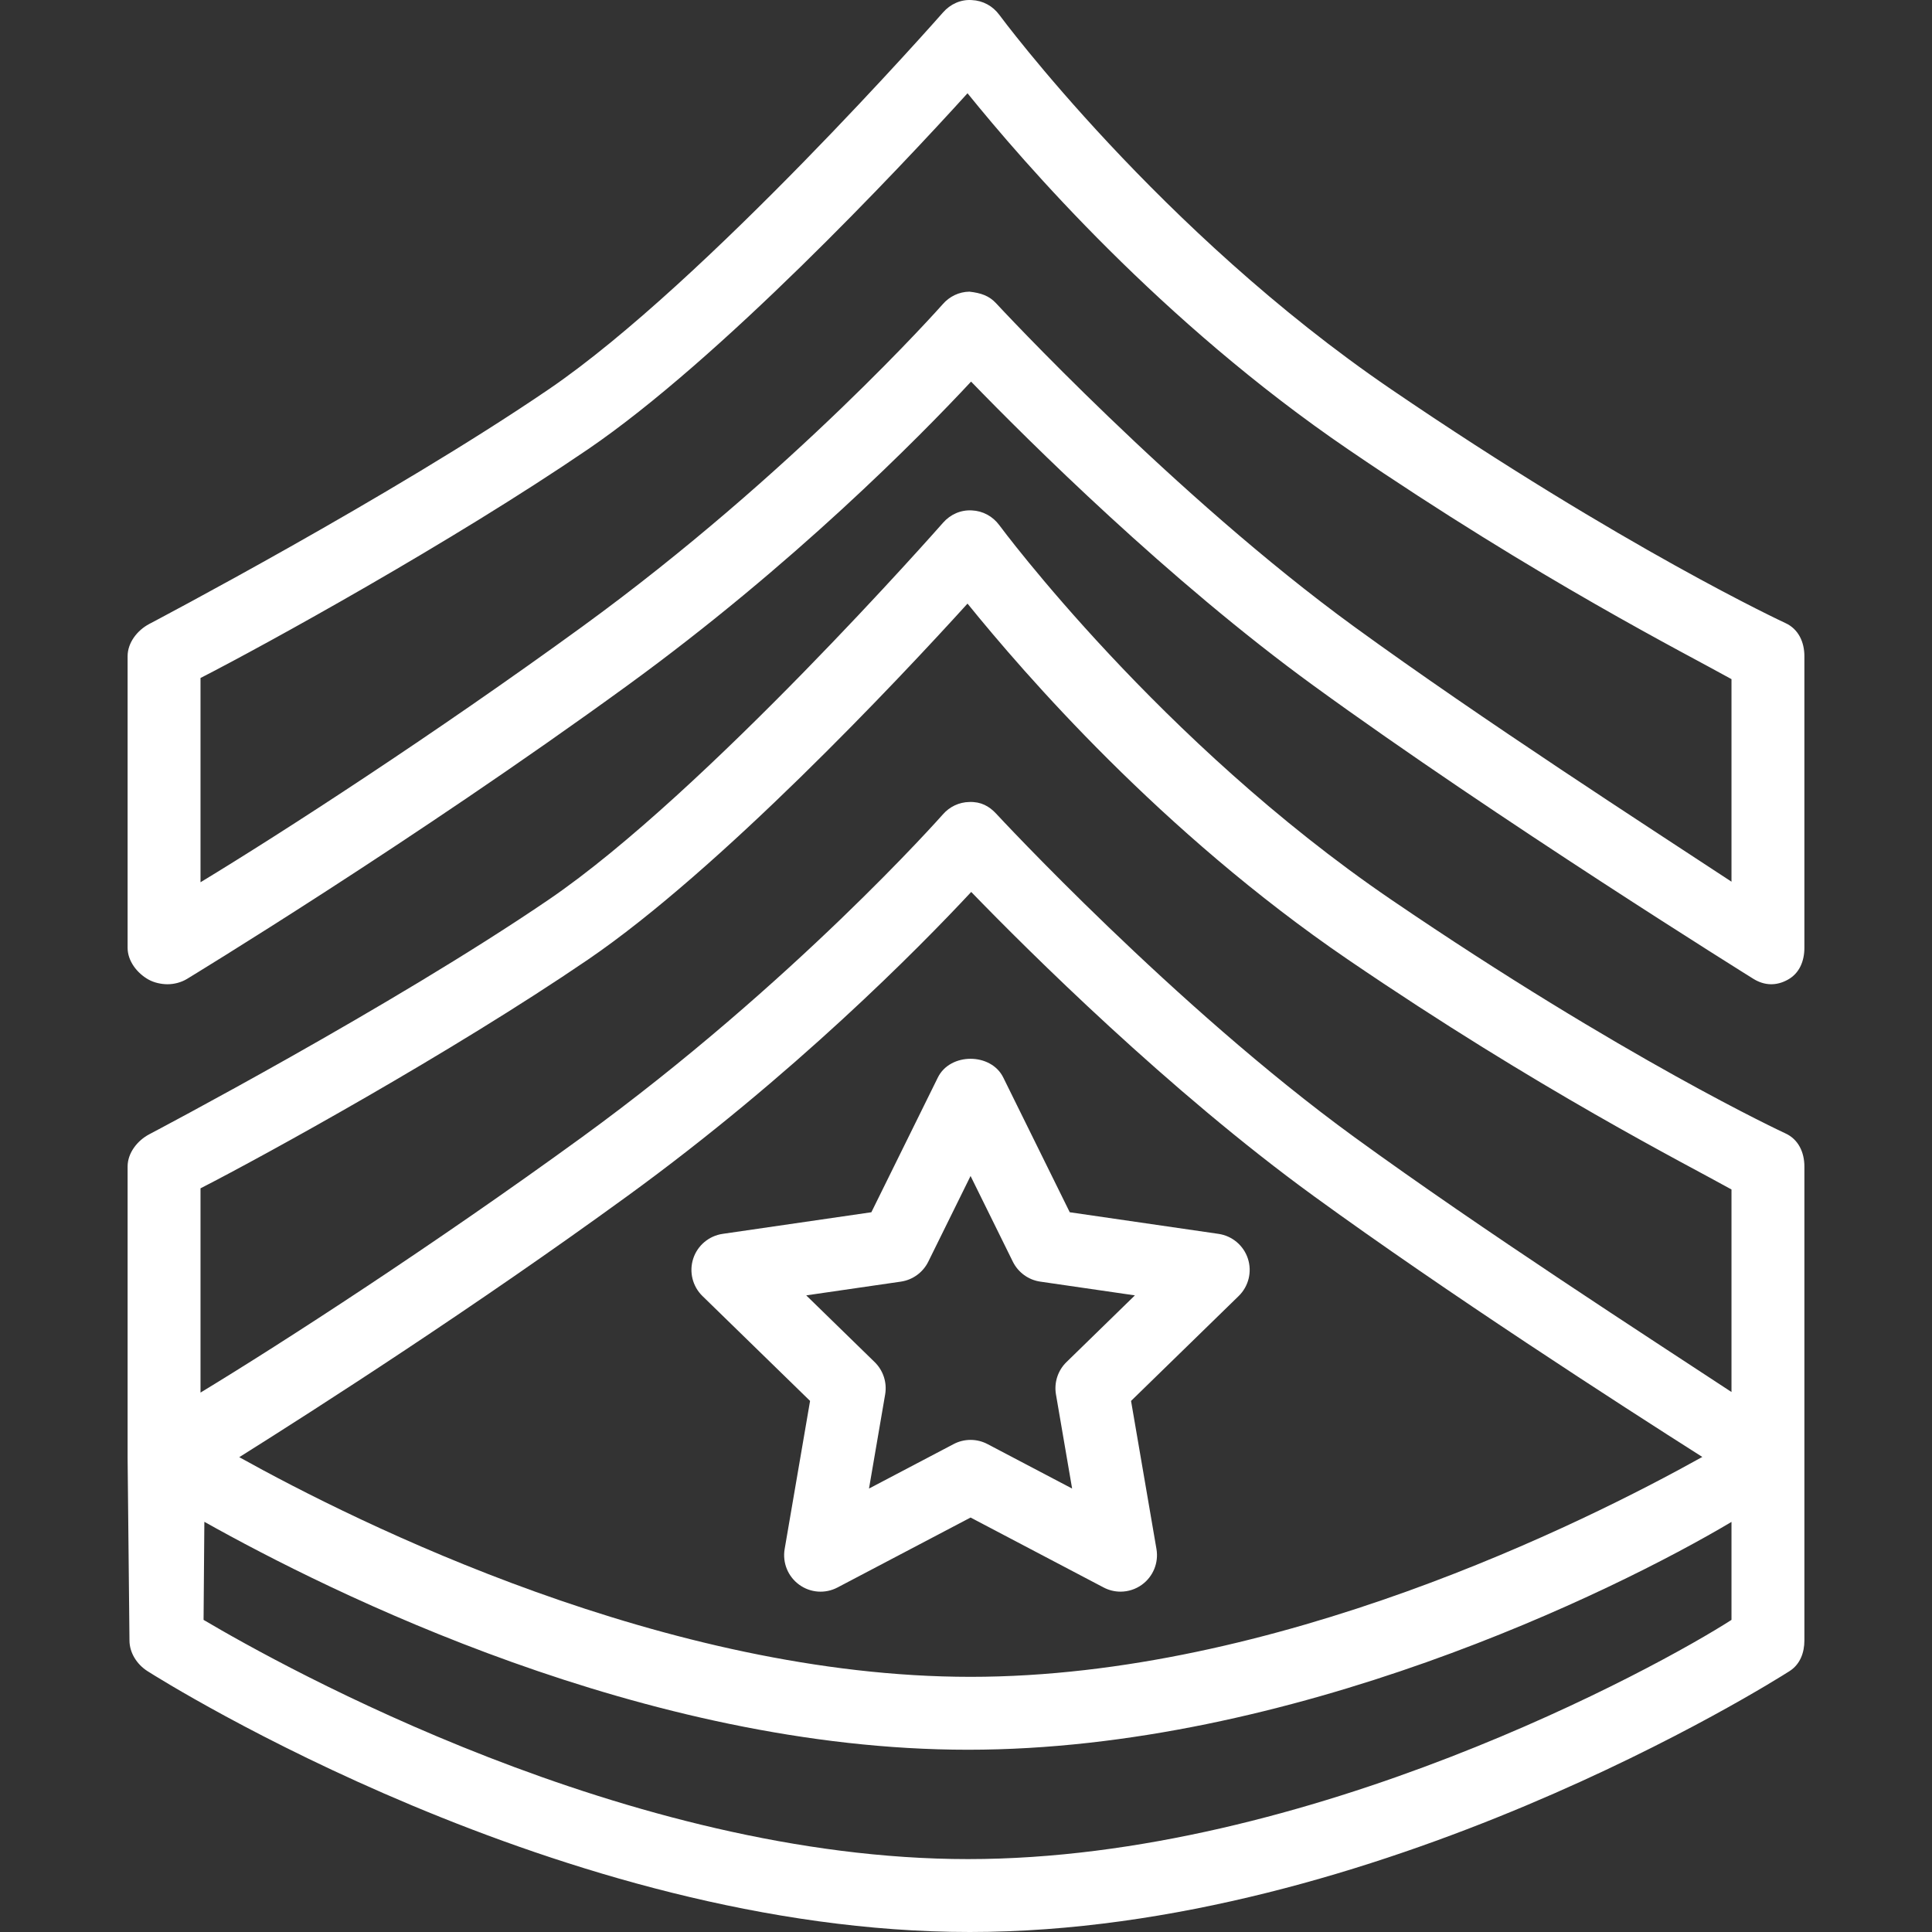
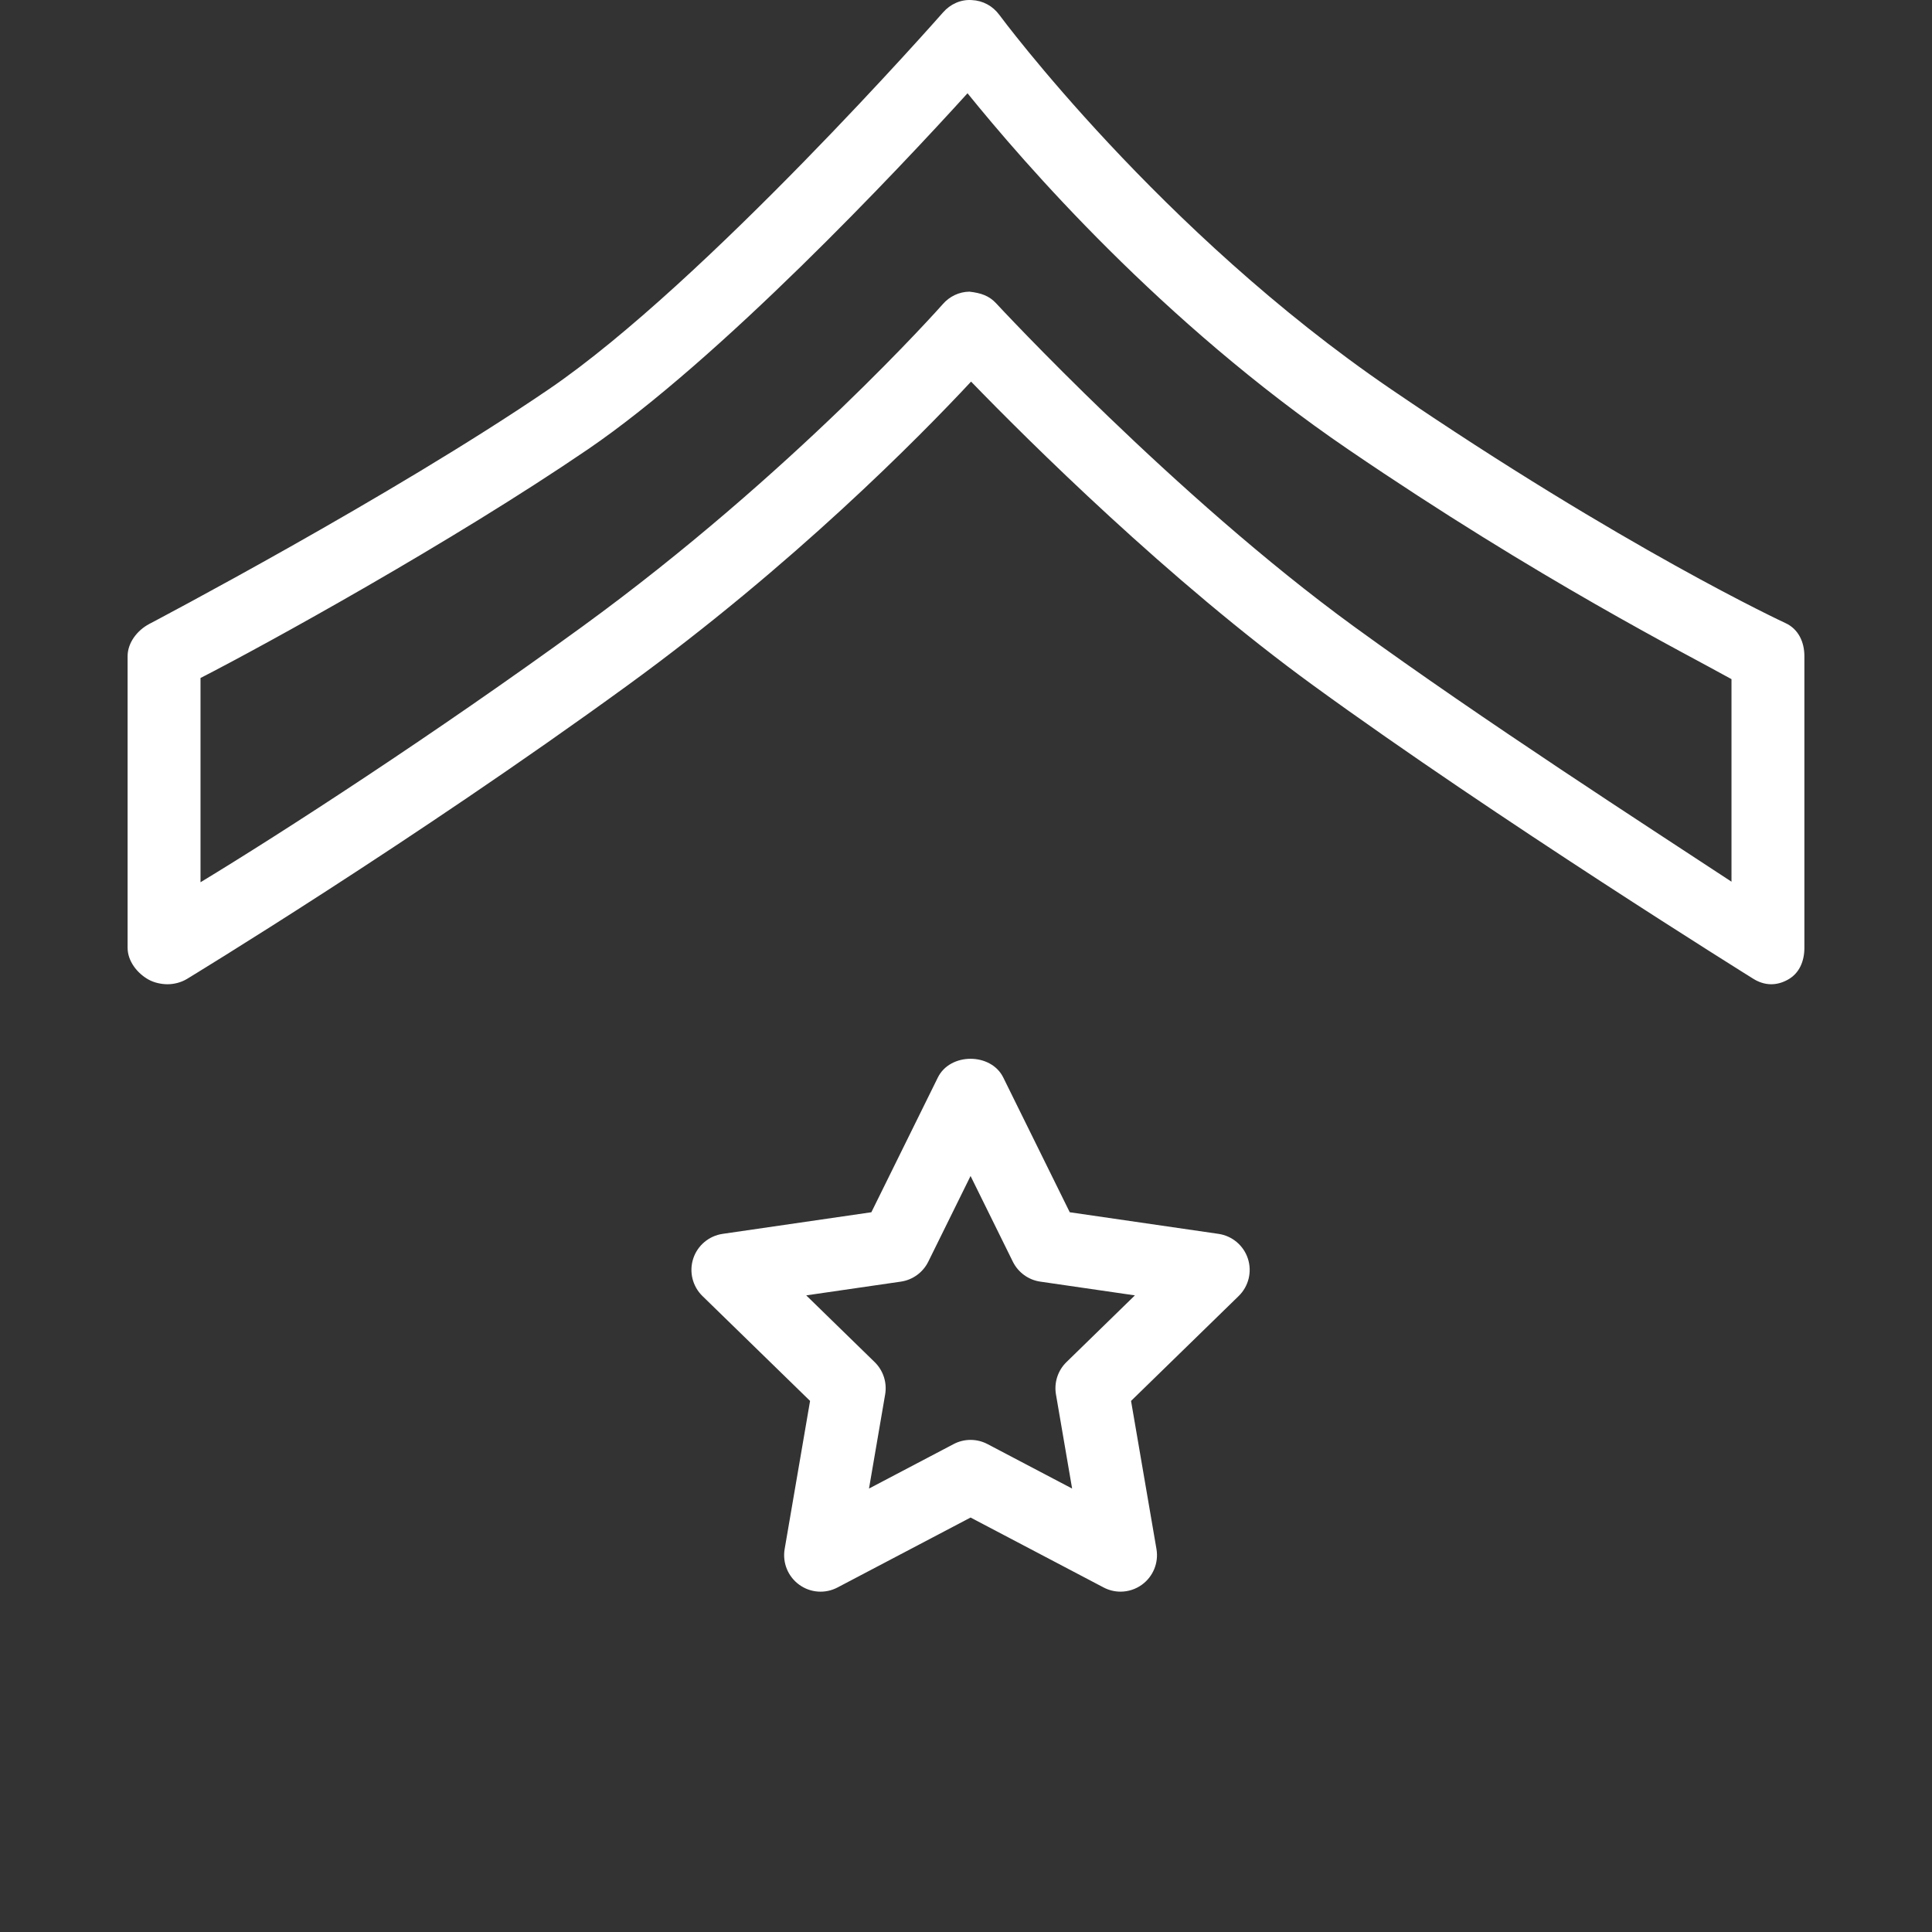
<svg xmlns="http://www.w3.org/2000/svg" fill="white" fill-opacity="1" height="800px" width="800px" version="1.1" id="Layer_1" viewBox="0 0 512 512" xml:space="preserve">
  <rect x="0" y="0" width="512" height="512" fill="#333333" stroke="none" />
  <g>
    <g>
      <path d="M473.141,165.112c-0.425-0.198-42.678-19.82-104.53-61.989C307.4,61.389,265.254,4.512,264.835,3.946    c-1.736-2.359-4.368-3.802-7.292-3.924c-2.953-0.207-5.703,1.075-7.632,3.274c-0.627,0.717-63.074,71.63-104.427,99.828    c-41.909,28.575-105.304,61.904-105.931,62.234c-3.165,1.67-5.736,4.962-5.736,8.538v77.281c0,3.49,2.486,6.707,5.528,8.415    c1.471,0.83,3.405,1.245,5.038,1.245c1.74,0,3.627-0.472,5.165-1.406c0.589-0.359,59.635-36.244,116.662-77.725    c44.032-32.018,77.229-65.659,91.134-80.574c15.278,15.773,52.372,52.659,90.762,80.574    c48.617,35.358,115.837,77.253,116.511,77.668c2.981,1.859,6.137,1.953,9.193,0.245c3.07-1.698,4.372-4.934,4.372-8.443v-77.281    C478.183,170.112,476.579,166.678,473.141,165.112z M458.863,233.658c-21.735-14.302-65.654-42.612-99.979-67.574    c-47.537-34.575-94.427-85.196-94.899-85.705c-1.863-2.009-4.042-2.745-7.094-3.085c-2.74,0.047-5.259,1.255-7.056,3.33    c-0.387,0.443-39.726,44.857-95.554,85.46c-39.344,28.612-79.409,54.546-101.144,67.725v-54.131    c16.905-8.651,66.437-35.905,102.648-60.593c34.9-23.792,82.215-74.074,100.615-94.366c14.952,18.452,51.324,60.583,100.87,94.366    c50.871,34.688,89.517,54.15,101.592,60.895V233.658z" />
    </g>
  </g>
  <g>
    <g>
-       <path d="M473.141,300.354c-0.425-0.198-42.678-19.82-104.53-61.989c-61.211-41.734-103.356-98.61-103.776-99.177    c-1.736-2.359-4.368-3.802-7.292-3.924c-2.953-0.17-5.703,1.075-7.632,3.274c-0.627,0.717-63.074,71.63-104.427,99.828    C103.575,266.94,40.18,300.269,39.553,300.599c-3.165,1.67-5.736,4.962-5.736,8.538v77.262l0.495,48.301    c-0.009,3.311,1.981,6.396,4.778,8.17C43.524,445.69,149.144,512,257,512c107.861,0,212.801-66.31,217.235-69.13    c2.788-1.774,3.948-4.849,3.948-8.151v-48.301v-77.281C478.183,305.354,476.579,301.92,473.141,300.354z M458.863,429.285    c-19.32,12.443-112.059,63.395-202.316,63.395c-90.106,0-181.529-50.942-202.599-63.395l0.208-25.99    c33.287,18.66,116.808,60.404,202.372,60.404c85.531,0,170.939-41.716,202.335-60.376V429.285z M63.408,386.166    c20.83-13.077,62.333-39.728,102.877-69.218c44.032-32.018,77.192-65.659,91.097-80.574    c15.278,15.773,52.352,52.659,90.743,80.574c35.466,25.792,80.797,55.046,103.005,69.156    c-31.407,17.509-113.207,58.275-193.922,58.275C176.705,444.379,94.933,403.708,63.408,386.166z M458.863,368.9    c-21.735-14.302-65.654-42.612-99.979-67.574c-47.537-34.575-94.427-85.196-94.899-85.705c-1.863-2-4.042-3.189-7.094-3.085    c-2.74,0.047-5.259,1.255-7.056,3.33c-0.387,0.443-39.726,44.857-95.554,85.46c-39.344,28.613-79.409,54.546-101.144,67.725    V314.92c16.905-8.651,66.437-35.905,102.648-60.593c34.9-23.792,82.215-74.074,100.615-94.366    c14.952,18.452,51.324,60.583,100.87,94.366c50.871,34.688,89.517,54.15,101.592,60.895V368.9z" />
-     </g>
+       </g>
  </g>
  <g>
    <g>
-       <path d="M330.706,333.552c-1.137-3.49-4.16-6.038-7.802-6.566l-39.409-5.726l-17.622-35.716c-3.255-6.604-14.075-6.604-17.33,0    l-17.622,35.716l-39.409,5.726c-3.641,0.528-6.665,3.076-7.802,6.566c-1.137,3.5-0.189,7.339,2.443,9.905l28.523,27.801    l-6.736,39.254c-0.618,3.623,0.873,7.283,3.844,9.443c2.981,2.179,6.929,2.453,10.174,0.736l35.249-18.528l35.249,18.528    c1.415,0.745,2.957,1.113,4.495,1.113c2,0,3.995-0.623,5.679-1.849c2.972-2.16,4.462-5.82,3.844-9.443l-6.736-39.254    l28.523-27.801C330.894,340.891,331.843,337.051,330.706,333.552z M282.617,360.975c-2.273,2.217-3.311,5.415-2.778,8.547    l4.283,24.962l-22.419-11.783c-1.406-0.745-2.953-1.113-4.495-1.113s-3.09,0.368-4.495,1.113l-22.419,11.783l4.283-24.962    c0.533-3.132-0.505-6.33-2.778-8.547l-18.141-17.688l25.065-3.641c3.146-0.453,5.868-2.434,7.278-5.283l11.207-22.716    l11.207,22.716c1.41,2.849,4.132,4.83,7.278,5.283l25.065,3.641L282.617,360.975z" />
+       <path d="M330.706,333.552c-1.137-3.49-4.16-6.038-7.802-6.566l-39.409-5.726l-17.622-35.716c-3.255-6.604-14.075-6.604-17.33,0    l-17.622,35.716l-39.409,5.726c-3.641,0.528-6.665,3.076-7.802,6.566c-1.137,3.5-0.189,7.339,2.443,9.905l28.523,27.801    l-6.736,39.254c-0.618,3.623,0.873,7.283,3.844,9.443c2.981,2.179,6.929,2.453,10.174,0.736l35.249-18.528l35.249,18.528    c1.415,0.745,2.957,1.113,4.495,1.113c2,0,3.995-0.623,5.679-1.849c2.972-2.16,4.462-5.82,3.844-9.443l-6.736-39.254    l28.523-27.801C330.894,340.891,331.843,337.051,330.706,333.552M282.617,360.975c-2.273,2.217-3.311,5.415-2.778,8.547    l4.283,24.962l-22.419-11.783c-1.406-0.745-2.953-1.113-4.495-1.113s-3.09,0.368-4.495,1.113l-22.419,11.783l4.283-24.962    c0.533-3.132-0.505-6.33-2.778-8.547l-18.141-17.688l25.065-3.641c3.146-0.453,5.868-2.434,7.278-5.283l11.207-22.716    l11.207,22.716c1.41,2.849,4.132,4.83,7.278,5.283l25.065,3.641L282.617,360.975z" />
    </g>
  </g>
</svg>